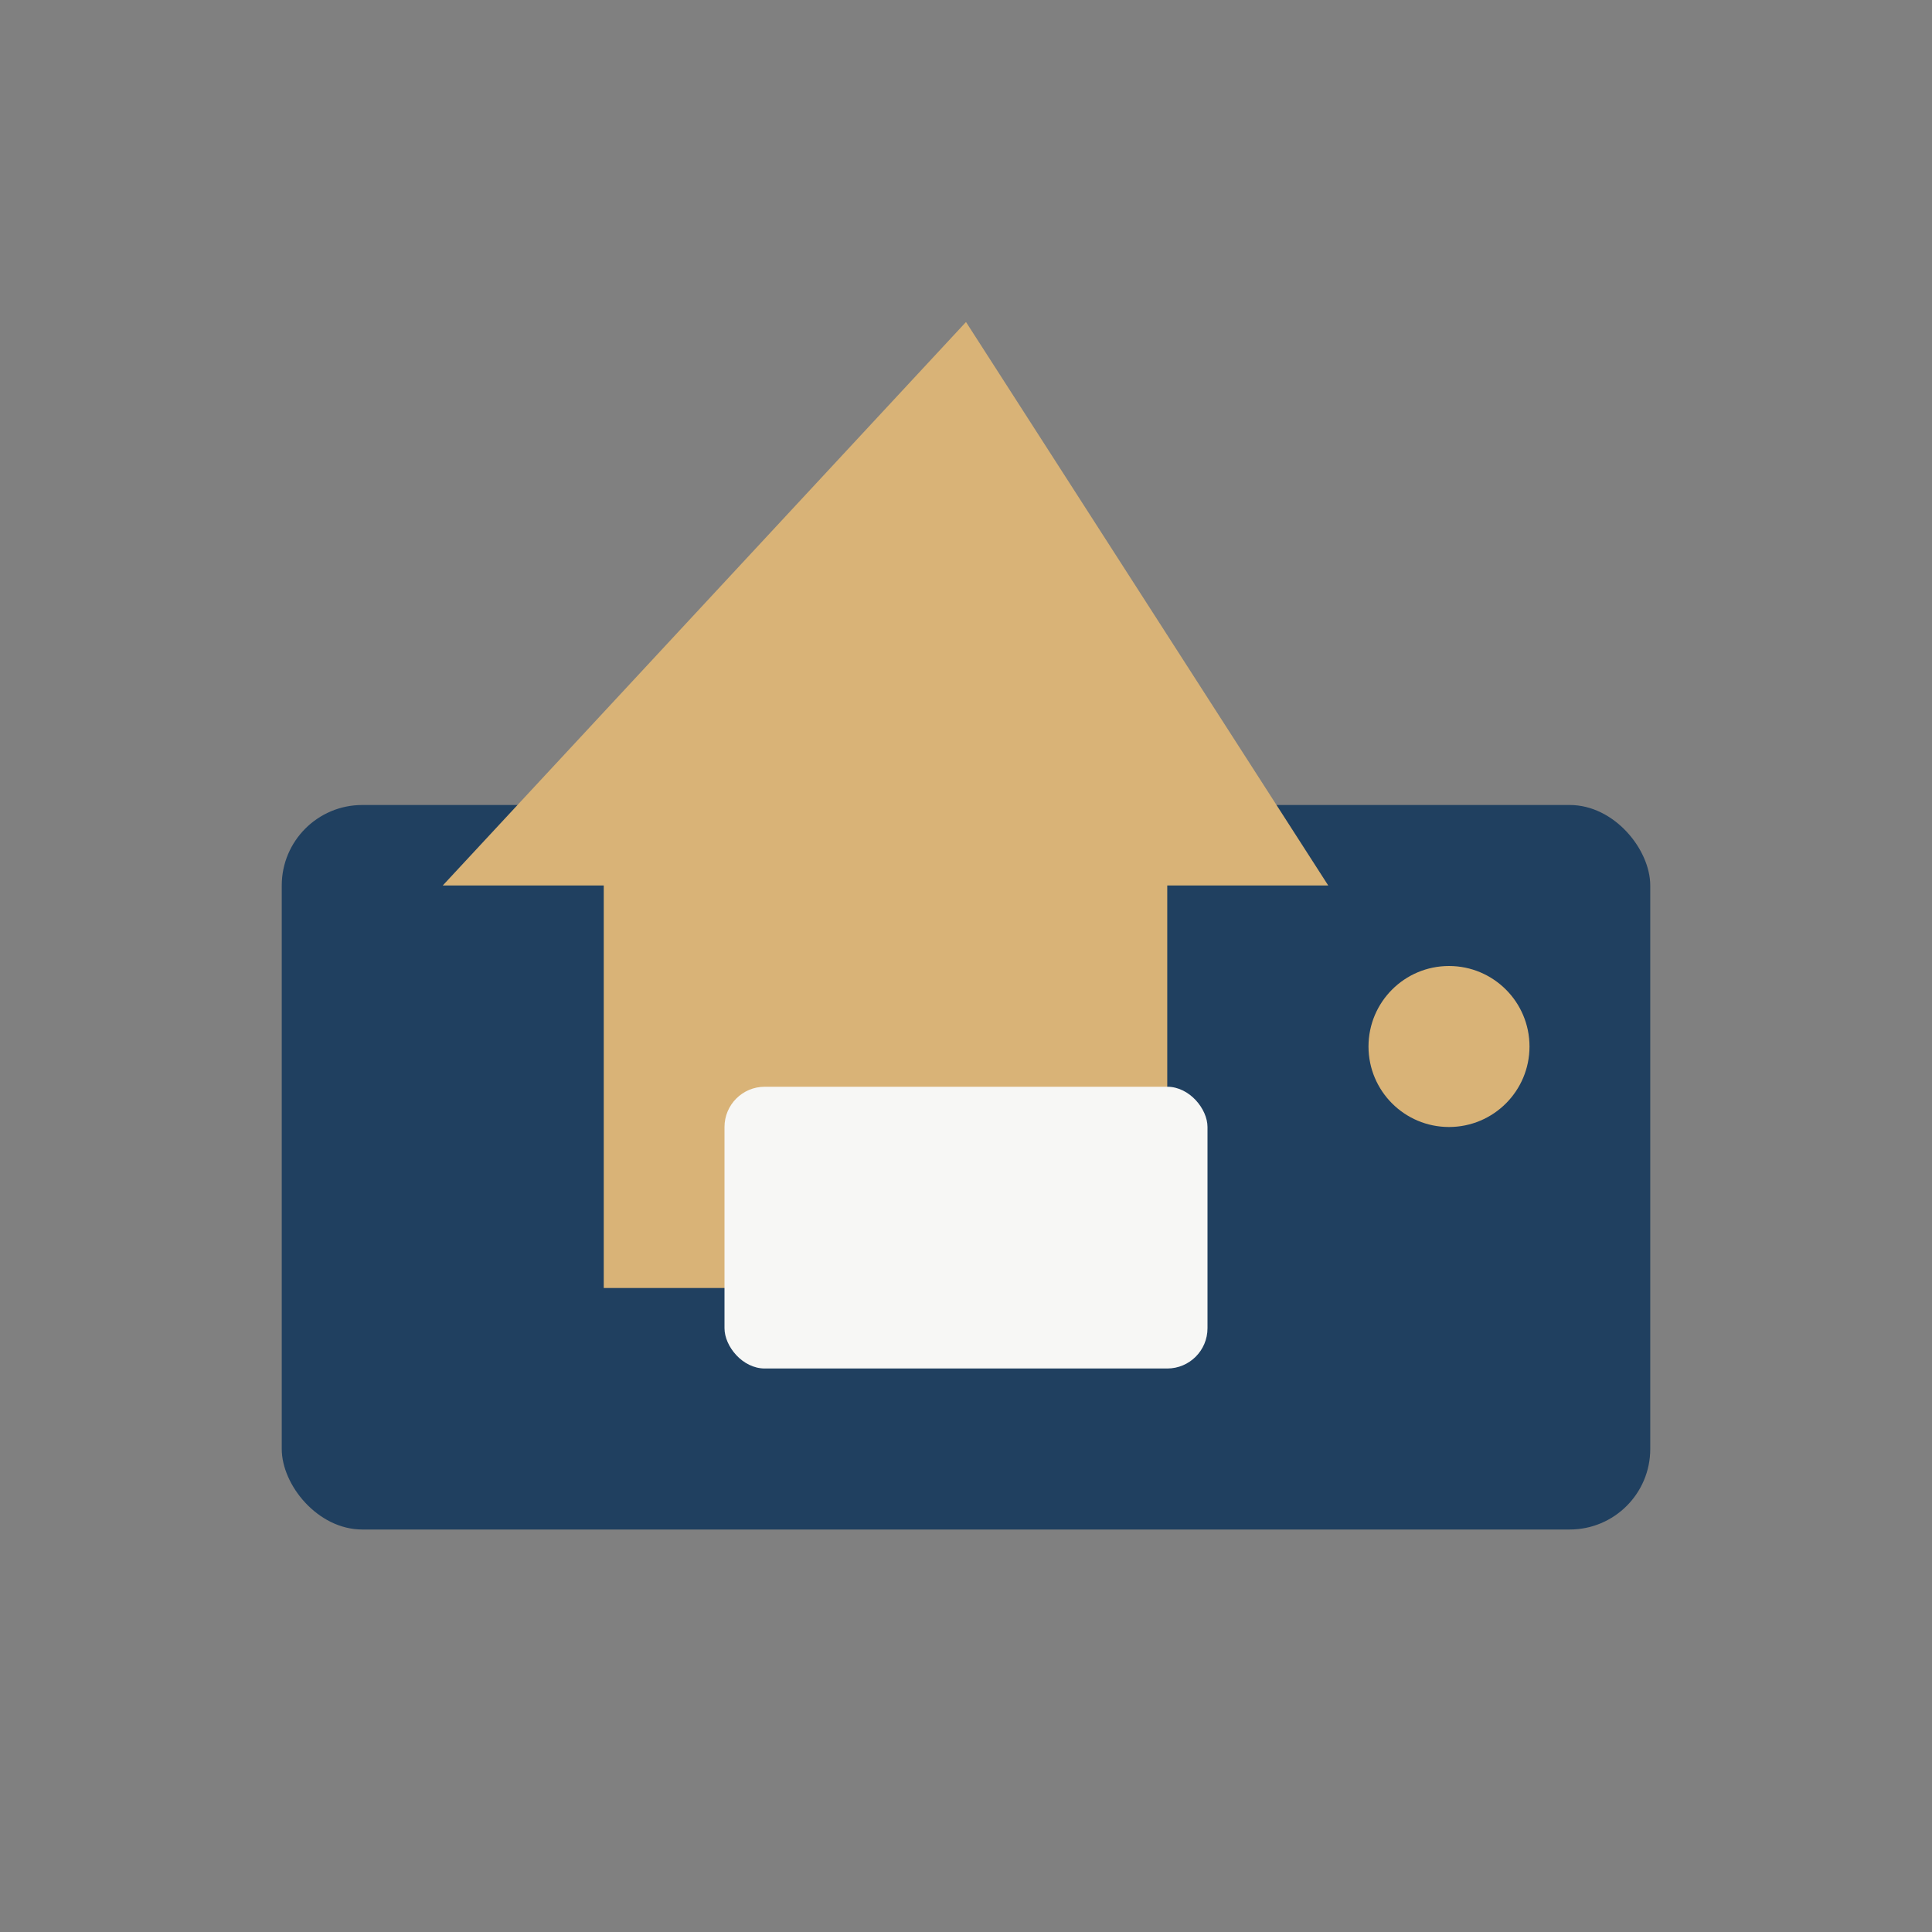
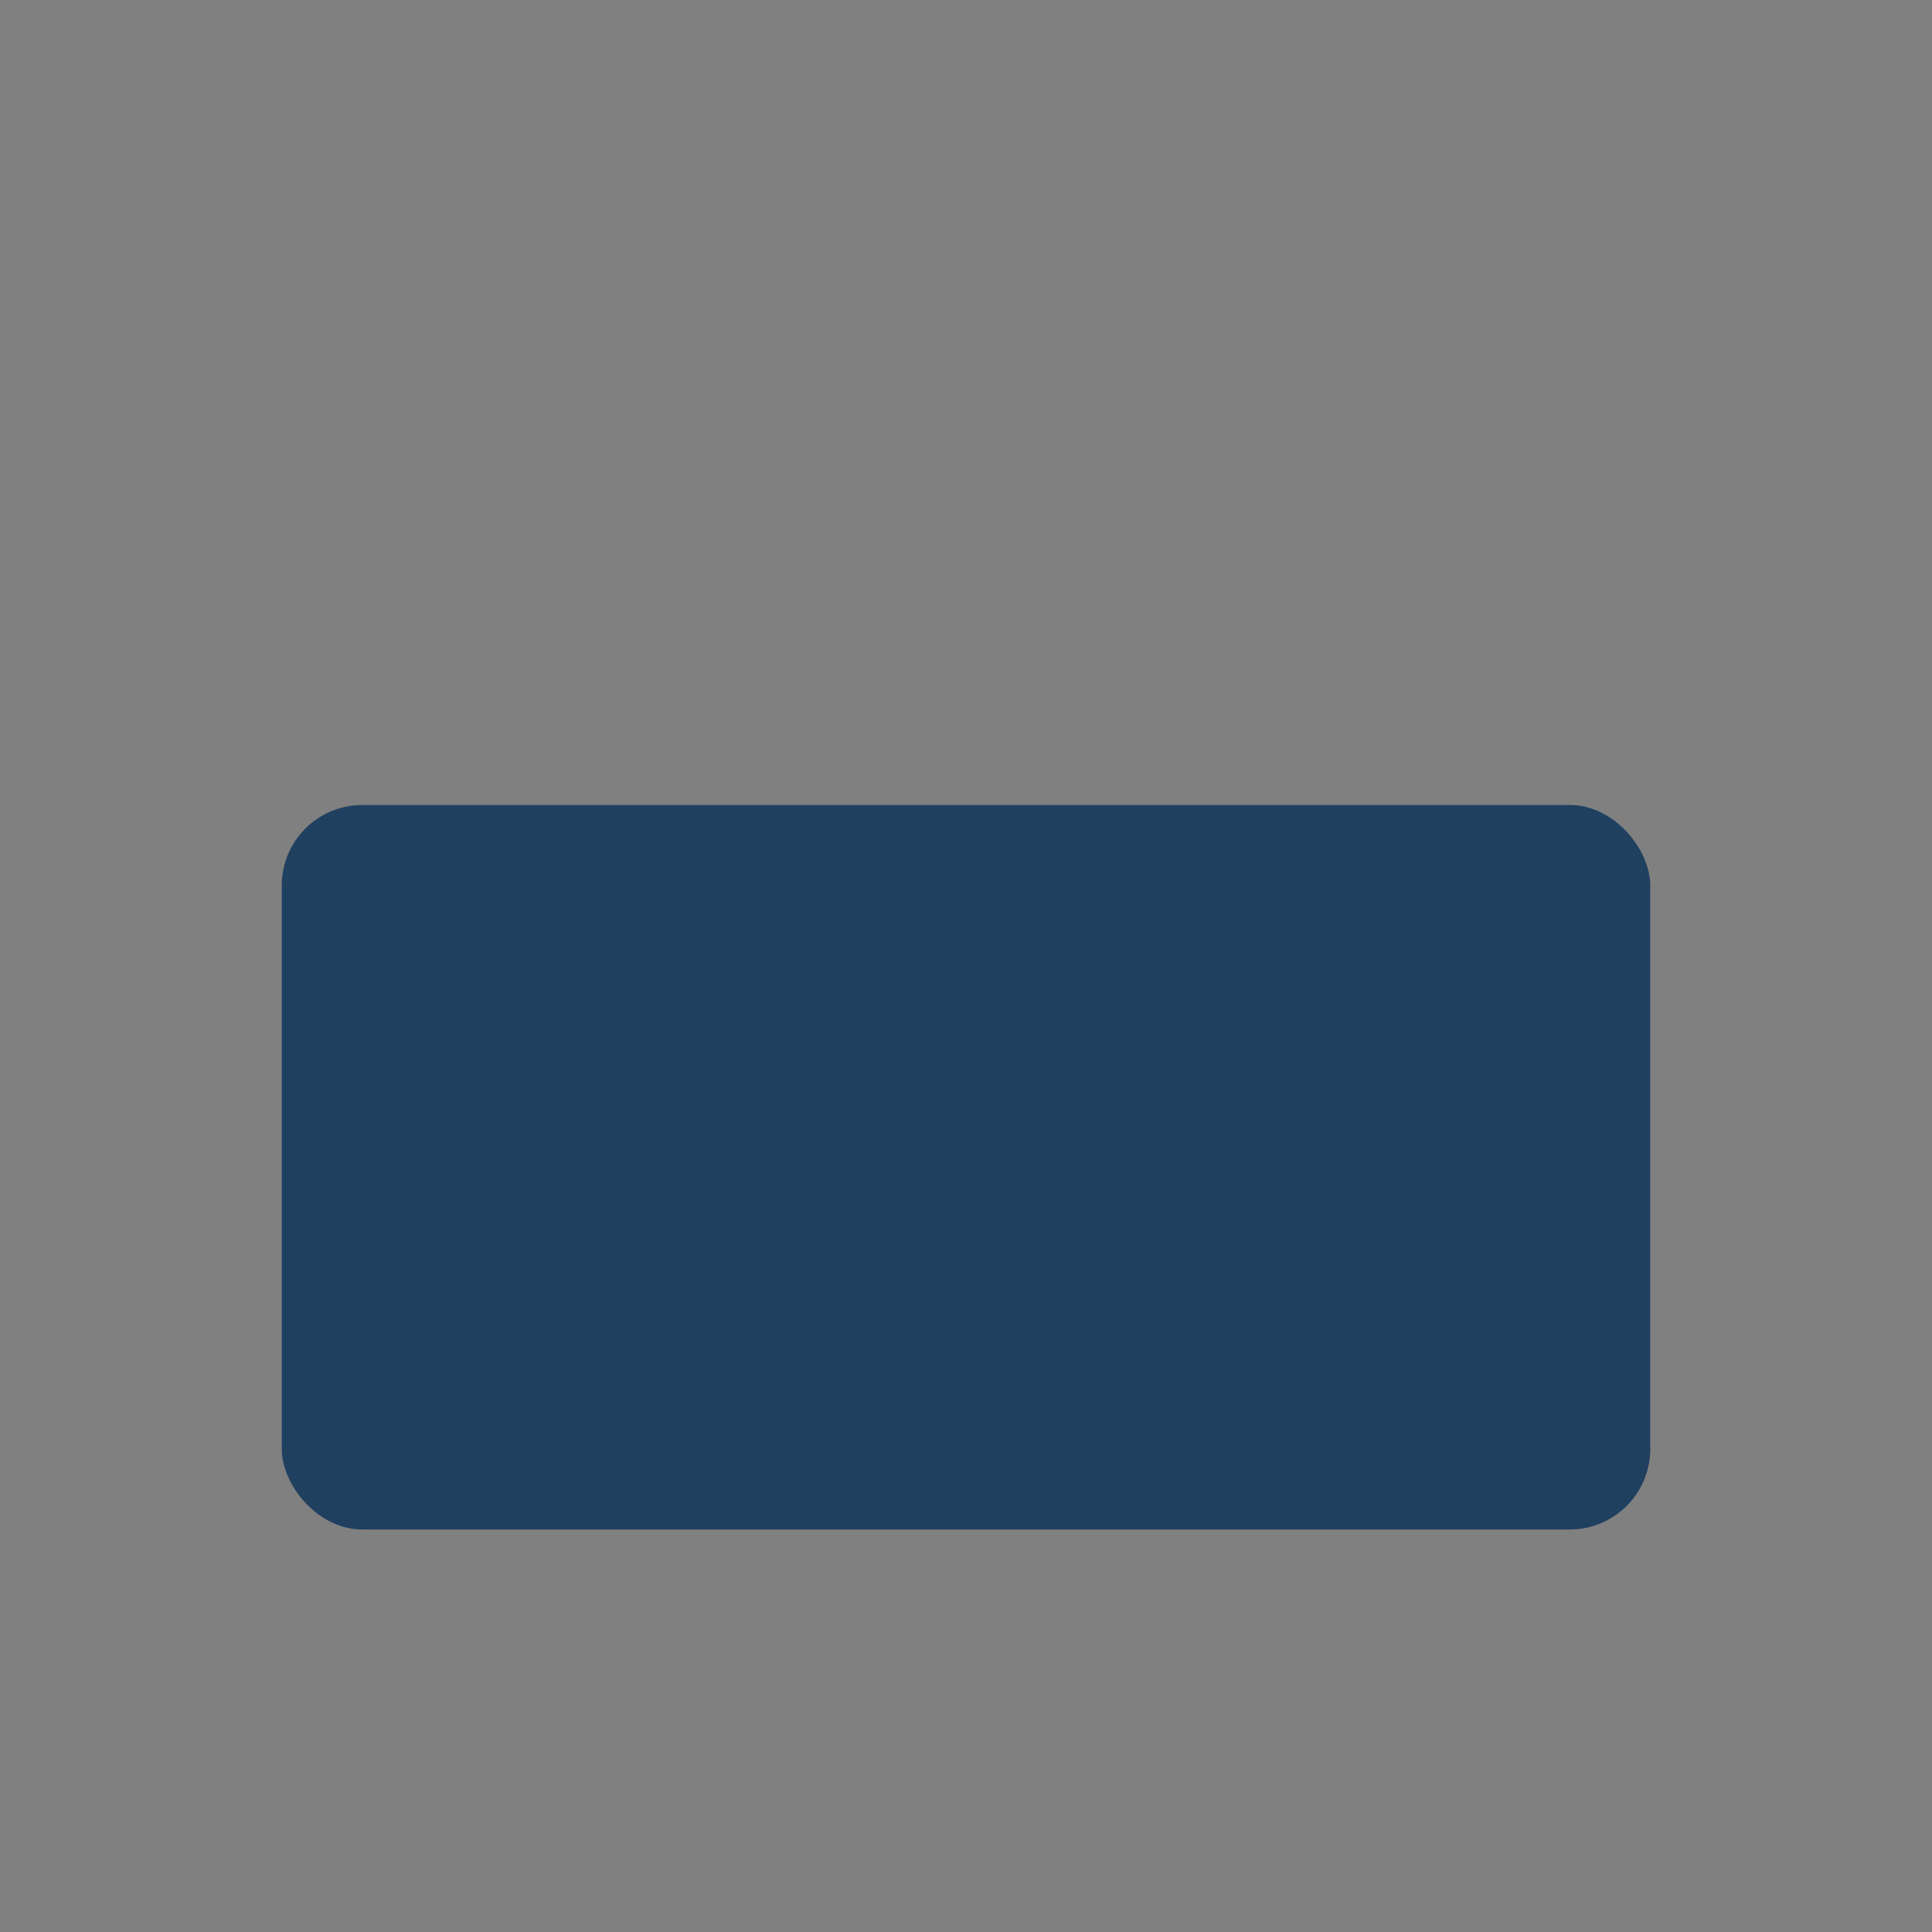
<svg xmlns="http://www.w3.org/2000/svg" width="48" height="48" viewBox="0 0 48 48">
  <rect x="0" y="0" width="48" height="48" fill="#808080" stroke="none" />
  <rect x="7" y="20" width="34" height="18" rx="2" fill="#204060" />
-   <path d="M24 8L11 22h4v10h14V22h4z" fill="#D9B377" />
-   <rect x="18" y="27" width="12" height="7" rx="1" fill="#F7F7F5" />
-   <circle cx="36" cy="26" r="2" fill="#D9B377" />
</svg>